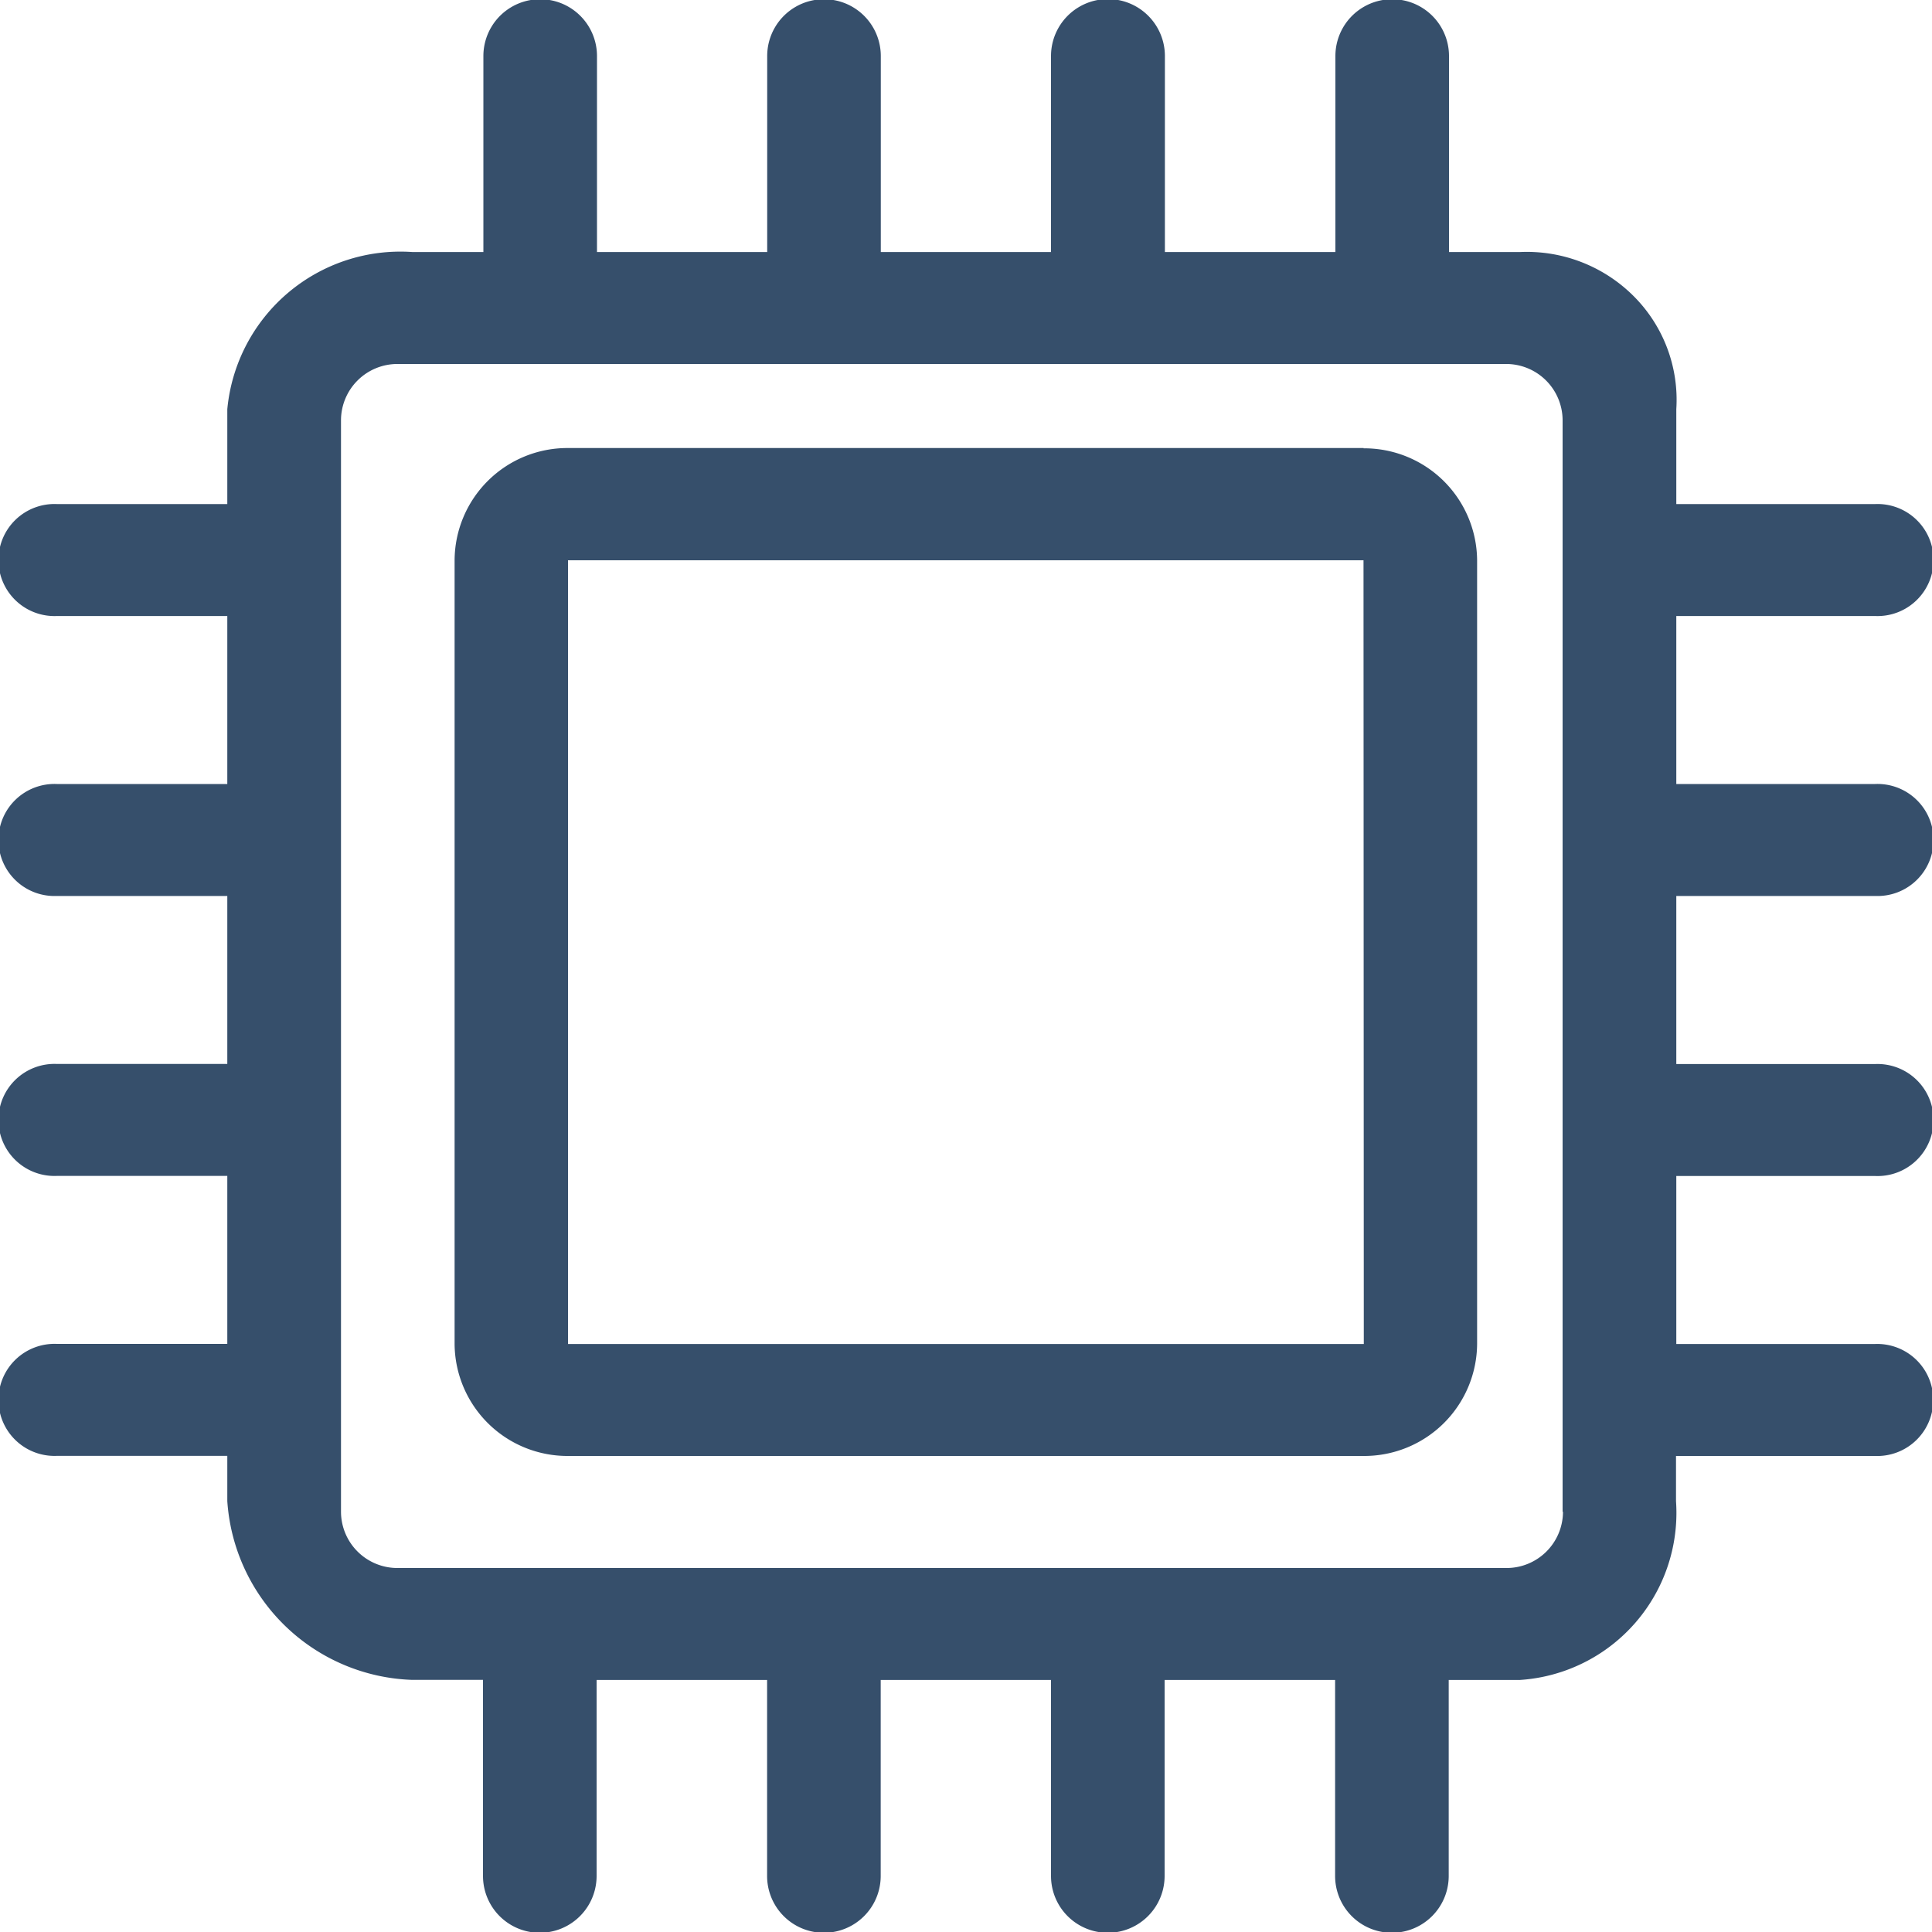
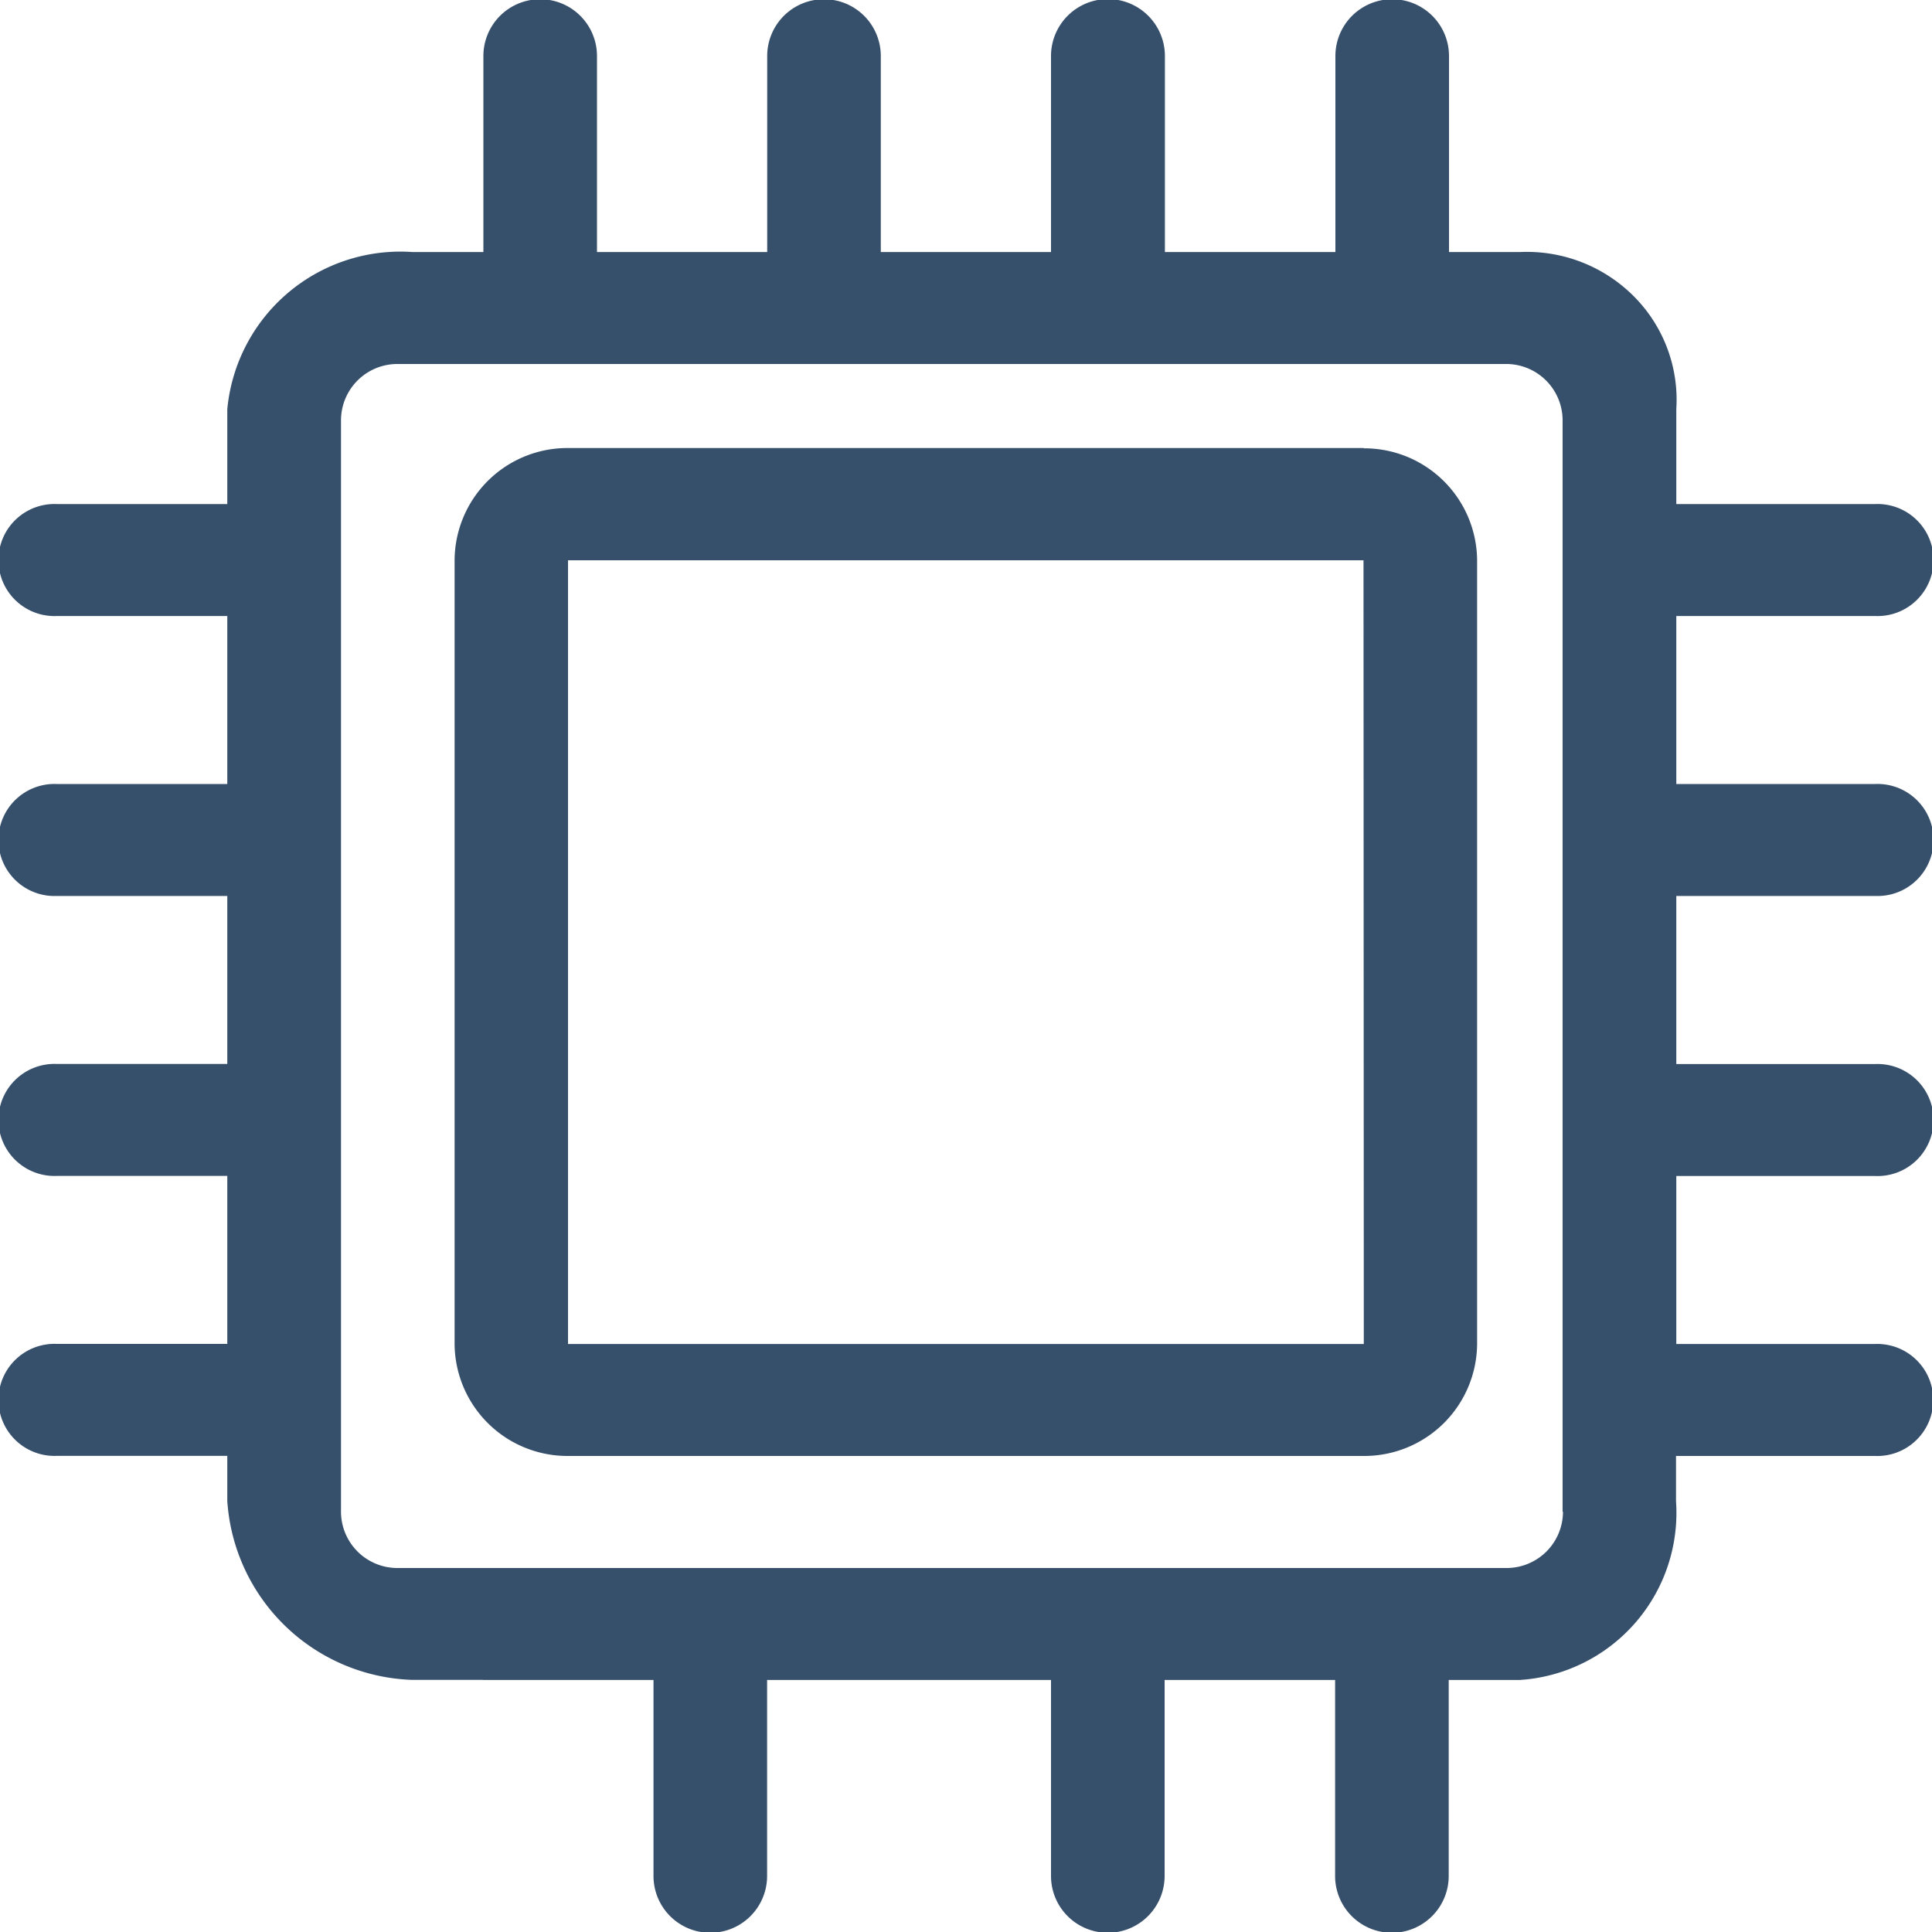
<svg xmlns="http://www.w3.org/2000/svg" width="20" height="20" viewBox="0 0 20 20">
-   <path d="M21.538,4.638H13.3A1.168,1.168,0,0,0,12.126,5.8v8.116A1.168,1.168,0,0,0,13.3,15.072h8.235a1.168,1.168,0,0,0,1.176-1.159V5.8a1.168,1.168,0,0,0-1.176-1.159Zm0,9.275H13.3V5.8h8.235Zm5.294-4.638a.58.58,0,1,0,0-1.159H24.773V6.377h2.059a.58.58,0,1,0,0-1.159H24.773V4.236a1.517,1.517,0,0,0-.44-1.169,1.564,1.564,0,0,0-1.177-.458H22.42V.58a.588.588,0,0,0-1.176,0V2.609H19.479V.58A.588.588,0,0,0,18.3.58V2.609H16.538V.58a.588.588,0,0,0-1.176,0V2.609H13.6V.58a.588.588,0,0,0-1.176,0V2.609h-.735A1.8,1.8,0,0,0,9.773,4.236v.982H8.008a.58.58,0,1,0,0,1.159H9.773V8.116H8.008a.58.58,0,1,0,0,1.159H9.773v1.739H8.008a.58.58,0,1,0,0,1.159H9.773v1.739H8.008a.58.58,0,1,0,0,1.159H9.773v.468a1.985,1.985,0,0,0,1.912,1.851h.735V19.42a.588.588,0,0,0,1.176,0V17.391h1.765V19.42a.588.588,0,0,0,1.176,0V17.391H18.3V19.42a.588.588,0,0,0,1.176,0V17.391h1.765V19.42a.588.588,0,0,0,1.176,0V17.391h.735a1.733,1.733,0,0,0,1.618-1.851v-.468h2.059a.58.58,0,1,0,0-1.159H24.773V12.174h2.059a.58.58,0,1,0,0-1.159H24.773V9.275h2.059ZM23.6,15.652a.584.584,0,0,1-.588.58H11.538a.584.584,0,0,1-.588-.58V4.348a.584.584,0,0,1,.588-.58H23.008a.584.584,0,0,1,.588.58v11.3Z" transform="translate(-7.42)" fill="#364f6b" />
+   <path d="M21.538,4.638H13.3A1.168,1.168,0,0,0,12.126,5.8v8.116A1.168,1.168,0,0,0,13.3,15.072h8.235a1.168,1.168,0,0,0,1.176-1.159V5.8a1.168,1.168,0,0,0-1.176-1.159Zm0,9.275H13.3V5.8h8.235Zm5.294-4.638a.58.58,0,1,0,0-1.159H24.773V6.377h2.059a.58.58,0,1,0,0-1.159H24.773V4.236a1.517,1.517,0,0,0-.44-1.169,1.564,1.564,0,0,0-1.177-.458H22.42V.58a.588.588,0,0,0-1.176,0V2.609H19.479V.58A.588.588,0,0,0,18.3.58V2.609H16.538V.58a.588.588,0,0,0-1.176,0V2.609H13.6V.58a.588.588,0,0,0-1.176,0V2.609h-.735A1.8,1.8,0,0,0,9.773,4.236v.982H8.008a.58.58,0,1,0,0,1.159H9.773V8.116H8.008a.58.58,0,1,0,0,1.159H9.773v1.739H8.008a.58.58,0,1,0,0,1.159H9.773v1.739H8.008a.58.58,0,1,0,0,1.159H9.773v.468a1.985,1.985,0,0,0,1.912,1.851h.735V19.42V17.391h1.765V19.42a.588.588,0,0,0,1.176,0V17.391H18.3V19.42a.588.588,0,0,0,1.176,0V17.391h1.765V19.42a.588.588,0,0,0,1.176,0V17.391h.735a1.733,1.733,0,0,0,1.618-1.851v-.468h2.059a.58.58,0,1,0,0-1.159H24.773V12.174h2.059a.58.58,0,1,0,0-1.159H24.773V9.275h2.059ZM23.6,15.652a.584.584,0,0,1-.588.58H11.538a.584.584,0,0,1-.588-.58V4.348a.584.584,0,0,1,.588-.58H23.008a.584.584,0,0,1,.588.58v11.3Z" transform="translate(-7.42)" fill="#364f6b" />
</svg>